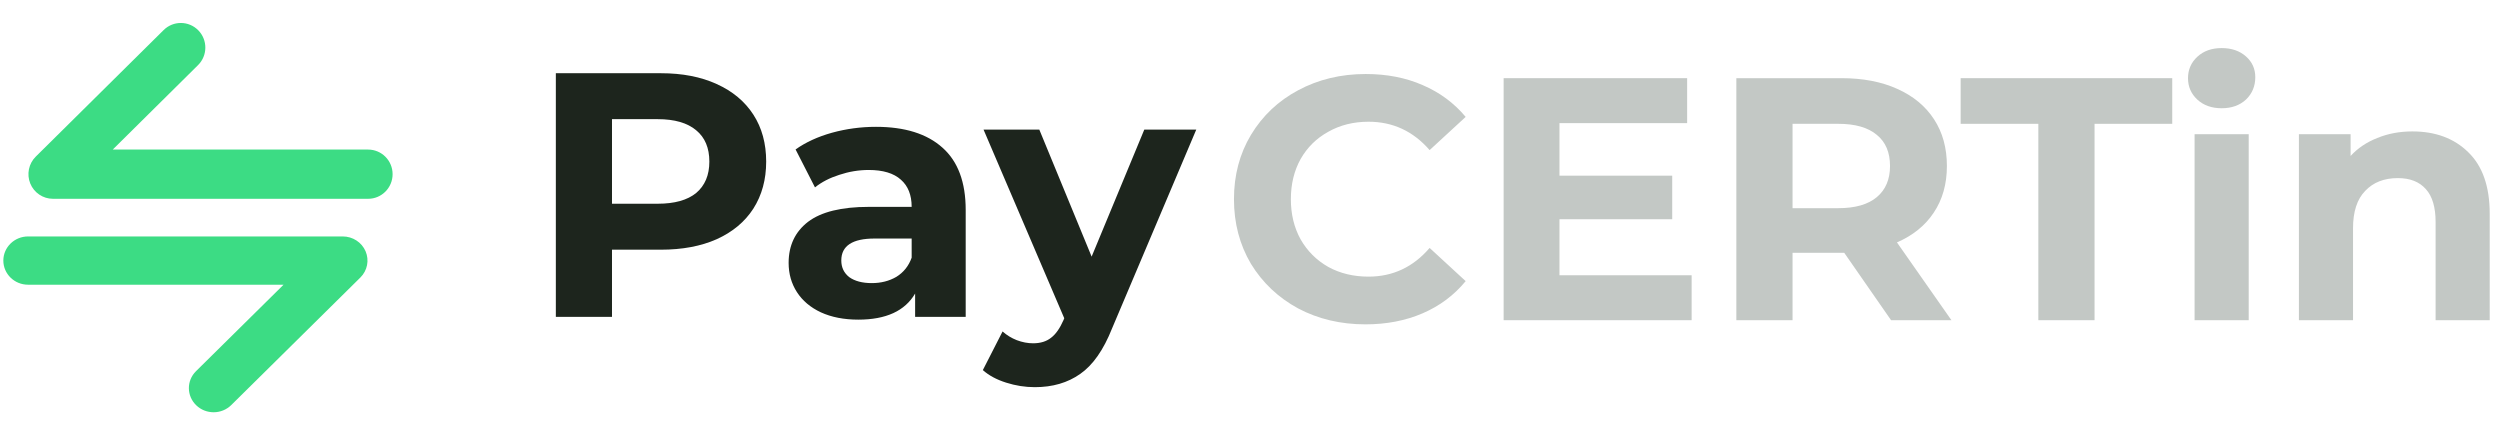
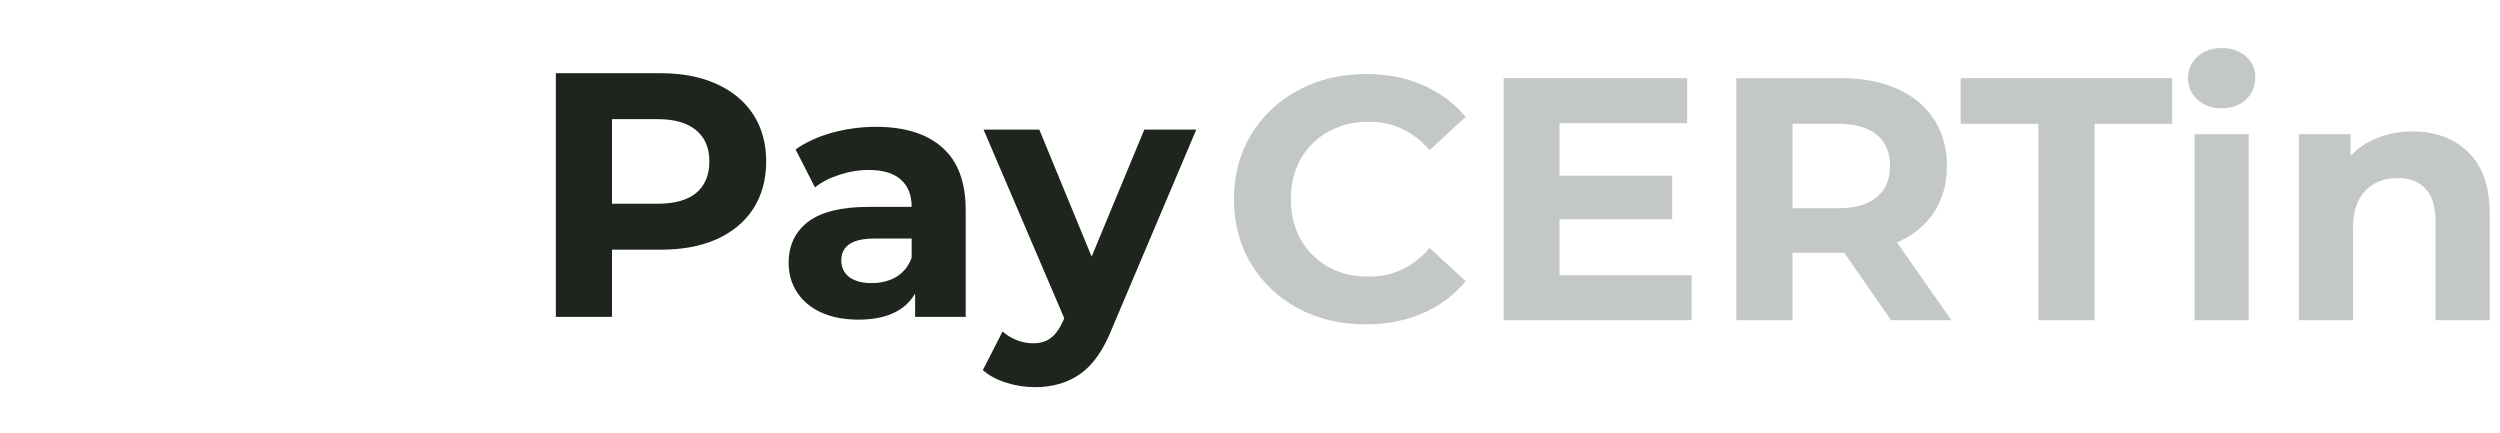
<svg xmlns="http://www.w3.org/2000/svg" width="104" height="18" viewBox="0 0 104 18" fill="none">
  <path d="M27.491 3.046C28.385 3.046 29.159 3.196 29.812 3.495C30.475 3.794 30.985 4.219 31.34 4.769C31.696 5.319 31.873 5.971 31.873 6.723C31.873 7.467 31.696 8.118 31.34 8.678C30.985 9.228 30.475 9.653 29.812 9.952C29.159 10.242 28.385 10.387 27.491 10.387H25.459V13.181H23.123V3.046H27.491ZM27.362 8.475C28.063 8.475 28.596 8.326 28.962 8.027C29.327 7.718 29.509 7.283 29.509 6.723C29.509 6.154 29.327 5.72 28.962 5.42C28.596 5.112 28.063 4.957 27.362 4.957H25.459V8.475H27.362Z" fill="#1D251D" />
  <path d="M36.44 5.276C37.641 5.276 38.564 5.565 39.208 6.144C39.851 6.714 40.173 7.578 40.173 8.736V13.181H38.069V12.211C37.646 12.935 36.858 13.297 35.705 13.297C35.109 13.297 34.59 13.195 34.148 12.993C33.715 12.79 33.384 12.51 33.153 12.153C32.922 11.796 32.807 11.39 32.807 10.937C32.807 10.213 33.076 9.643 33.614 9.228C34.162 8.813 35.003 8.606 36.137 8.606H37.925C37.925 8.113 37.776 7.737 37.478 7.476C37.18 7.206 36.733 7.071 36.137 7.071C35.724 7.071 35.315 7.139 34.912 7.274C34.518 7.399 34.181 7.573 33.903 7.795L33.096 6.217C33.518 5.918 34.023 5.686 34.609 5.522C35.205 5.358 35.815 5.276 36.44 5.276ZM36.267 11.777C36.651 11.777 36.992 11.69 37.29 11.516C37.588 11.332 37.8 11.067 37.925 10.72V9.923H36.382C35.46 9.923 34.998 10.227 34.998 10.835C34.998 11.125 35.109 11.357 35.33 11.53C35.56 11.694 35.873 11.777 36.267 11.777Z" fill="#1D251D" />
  <path d="M49.765 5.391L46.263 13.659C45.907 14.556 45.465 15.189 44.936 15.556C44.417 15.922 43.788 16.106 43.048 16.106C42.644 16.106 42.246 16.043 41.852 15.917C41.458 15.792 41.136 15.618 40.886 15.396L41.707 13.789C41.88 13.944 42.077 14.064 42.298 14.151C42.529 14.238 42.755 14.281 42.976 14.281C43.283 14.281 43.533 14.204 43.725 14.05C43.918 13.905 44.091 13.659 44.244 13.311L44.273 13.239L40.915 5.391H43.235L45.412 10.676L47.603 5.391H49.765Z" fill="#1D251D" />
  <path d="M56.802 13.493C55.773 13.493 54.84 13.273 54.003 12.831C53.175 12.381 52.521 11.762 52.04 10.976C51.569 10.18 51.333 9.283 51.333 8.286C51.333 7.289 51.569 6.397 52.04 5.611C52.521 4.815 53.175 4.196 54.003 3.755C54.84 3.305 55.778 3.079 56.816 3.079C57.692 3.079 58.481 3.233 59.183 3.54C59.895 3.846 60.491 4.287 60.972 4.863L59.472 6.244C58.789 5.457 57.942 5.064 56.932 5.064C56.307 5.064 55.749 5.203 55.258 5.481C54.767 5.75 54.383 6.129 54.104 6.618C53.834 7.107 53.7 7.663 53.7 8.286C53.7 8.909 53.834 9.466 54.104 9.955C54.383 10.444 54.767 10.827 55.258 11.105C55.749 11.374 56.307 11.508 56.932 11.508C57.942 11.508 58.789 11.11 59.472 10.314L60.972 11.695C60.491 12.28 59.895 12.726 59.183 13.033C58.471 13.34 57.678 13.493 56.802 13.493Z" fill="#C3C8C5" />
  <path d="M70.372 11.451V13.32H62.551V3.252H70.185V5.122H64.874V7.308H69.564V9.12H64.874V11.451H70.372Z" fill="#C3C8C5" />
  <path d="M78.668 13.32L76.72 10.516H76.605H74.57V13.32H72.232V3.252H76.605C77.499 3.252 78.274 3.401 78.928 3.698C79.592 3.995 80.102 4.417 80.457 4.964C80.813 5.51 80.991 6.157 80.991 6.905C80.991 7.653 80.809 8.301 80.443 8.847C80.087 9.384 79.577 9.796 78.913 10.084L81.179 13.32H78.668ZM78.625 6.905C78.625 6.34 78.442 5.908 78.076 5.611C77.711 5.304 77.177 5.151 76.475 5.151H74.57V8.66H76.475C77.177 8.66 77.711 8.507 78.076 8.2C78.442 7.893 78.625 7.462 78.625 6.905Z" fill="#C3C8C5" />
  <path d="M84.795 5.151H81.563V3.252H90.365V5.151H87.133V13.32H84.795V5.151Z" fill="#C3C8C5" />
  <path d="M91.295 5.582H93.546V13.32H91.295V5.582ZM92.421 4.503C92.007 4.503 91.67 4.383 91.41 4.144C91.151 3.904 91.021 3.607 91.021 3.252C91.021 2.897 91.151 2.6 91.41 2.36C91.67 2.12 92.007 2 92.421 2C92.834 2 93.171 2.116 93.431 2.346C93.691 2.576 93.82 2.864 93.82 3.209C93.82 3.583 93.691 3.894 93.431 4.144C93.171 4.383 92.834 4.503 92.421 4.503Z" fill="#C3C8C5" />
  <path d="M100.354 5.467C101.316 5.467 102.091 5.755 102.677 6.33C103.274 6.905 103.572 7.759 103.572 8.89V13.32H101.321V9.235C101.321 8.622 101.186 8.166 100.917 7.869C100.647 7.562 100.258 7.409 99.748 7.409C99.18 7.409 98.728 7.586 98.392 7.941C98.055 8.286 97.886 8.804 97.886 9.494V13.32H95.635V5.582H97.785V6.488C98.084 6.162 98.454 5.913 98.897 5.74C99.339 5.558 99.825 5.467 100.354 5.467Z" fill="#C3C8C5" />
-   <path fill-rule="evenodd" clip-rule="evenodd" d="M8.164 16.86C8.568 17.25 9.22 17.246 9.62 16.851L14.991 11.545C15.283 11.257 15.368 10.827 15.208 10.453C15.048 10.08 14.674 9.836 14.258 9.836H1.168C0.6 9.836 0.139 10.286 0.139 10.84C0.139 11.395 0.6 11.844 1.168 11.844H11.796L8.154 15.441C7.755 15.835 7.759 16.471 8.164 16.86Z" fill="#3CDC84" />
-   <path fill-rule="evenodd" clip-rule="evenodd" d="M8.249 1.261C7.853 0.858 7.208 0.854 6.807 1.251L1.487 6.516C1.192 6.808 1.103 7.25 1.259 7.634C1.416 8.018 1.789 8.27 2.203 8.27L15.313 8.27C15.876 8.27 16.332 7.811 16.332 7.246C16.332 6.68 15.876 6.222 15.313 6.222L4.69 6.222L8.238 2.709C8.64 2.312 8.644 1.664 8.249 1.261Z" fill="#3CDC84" />
</svg>